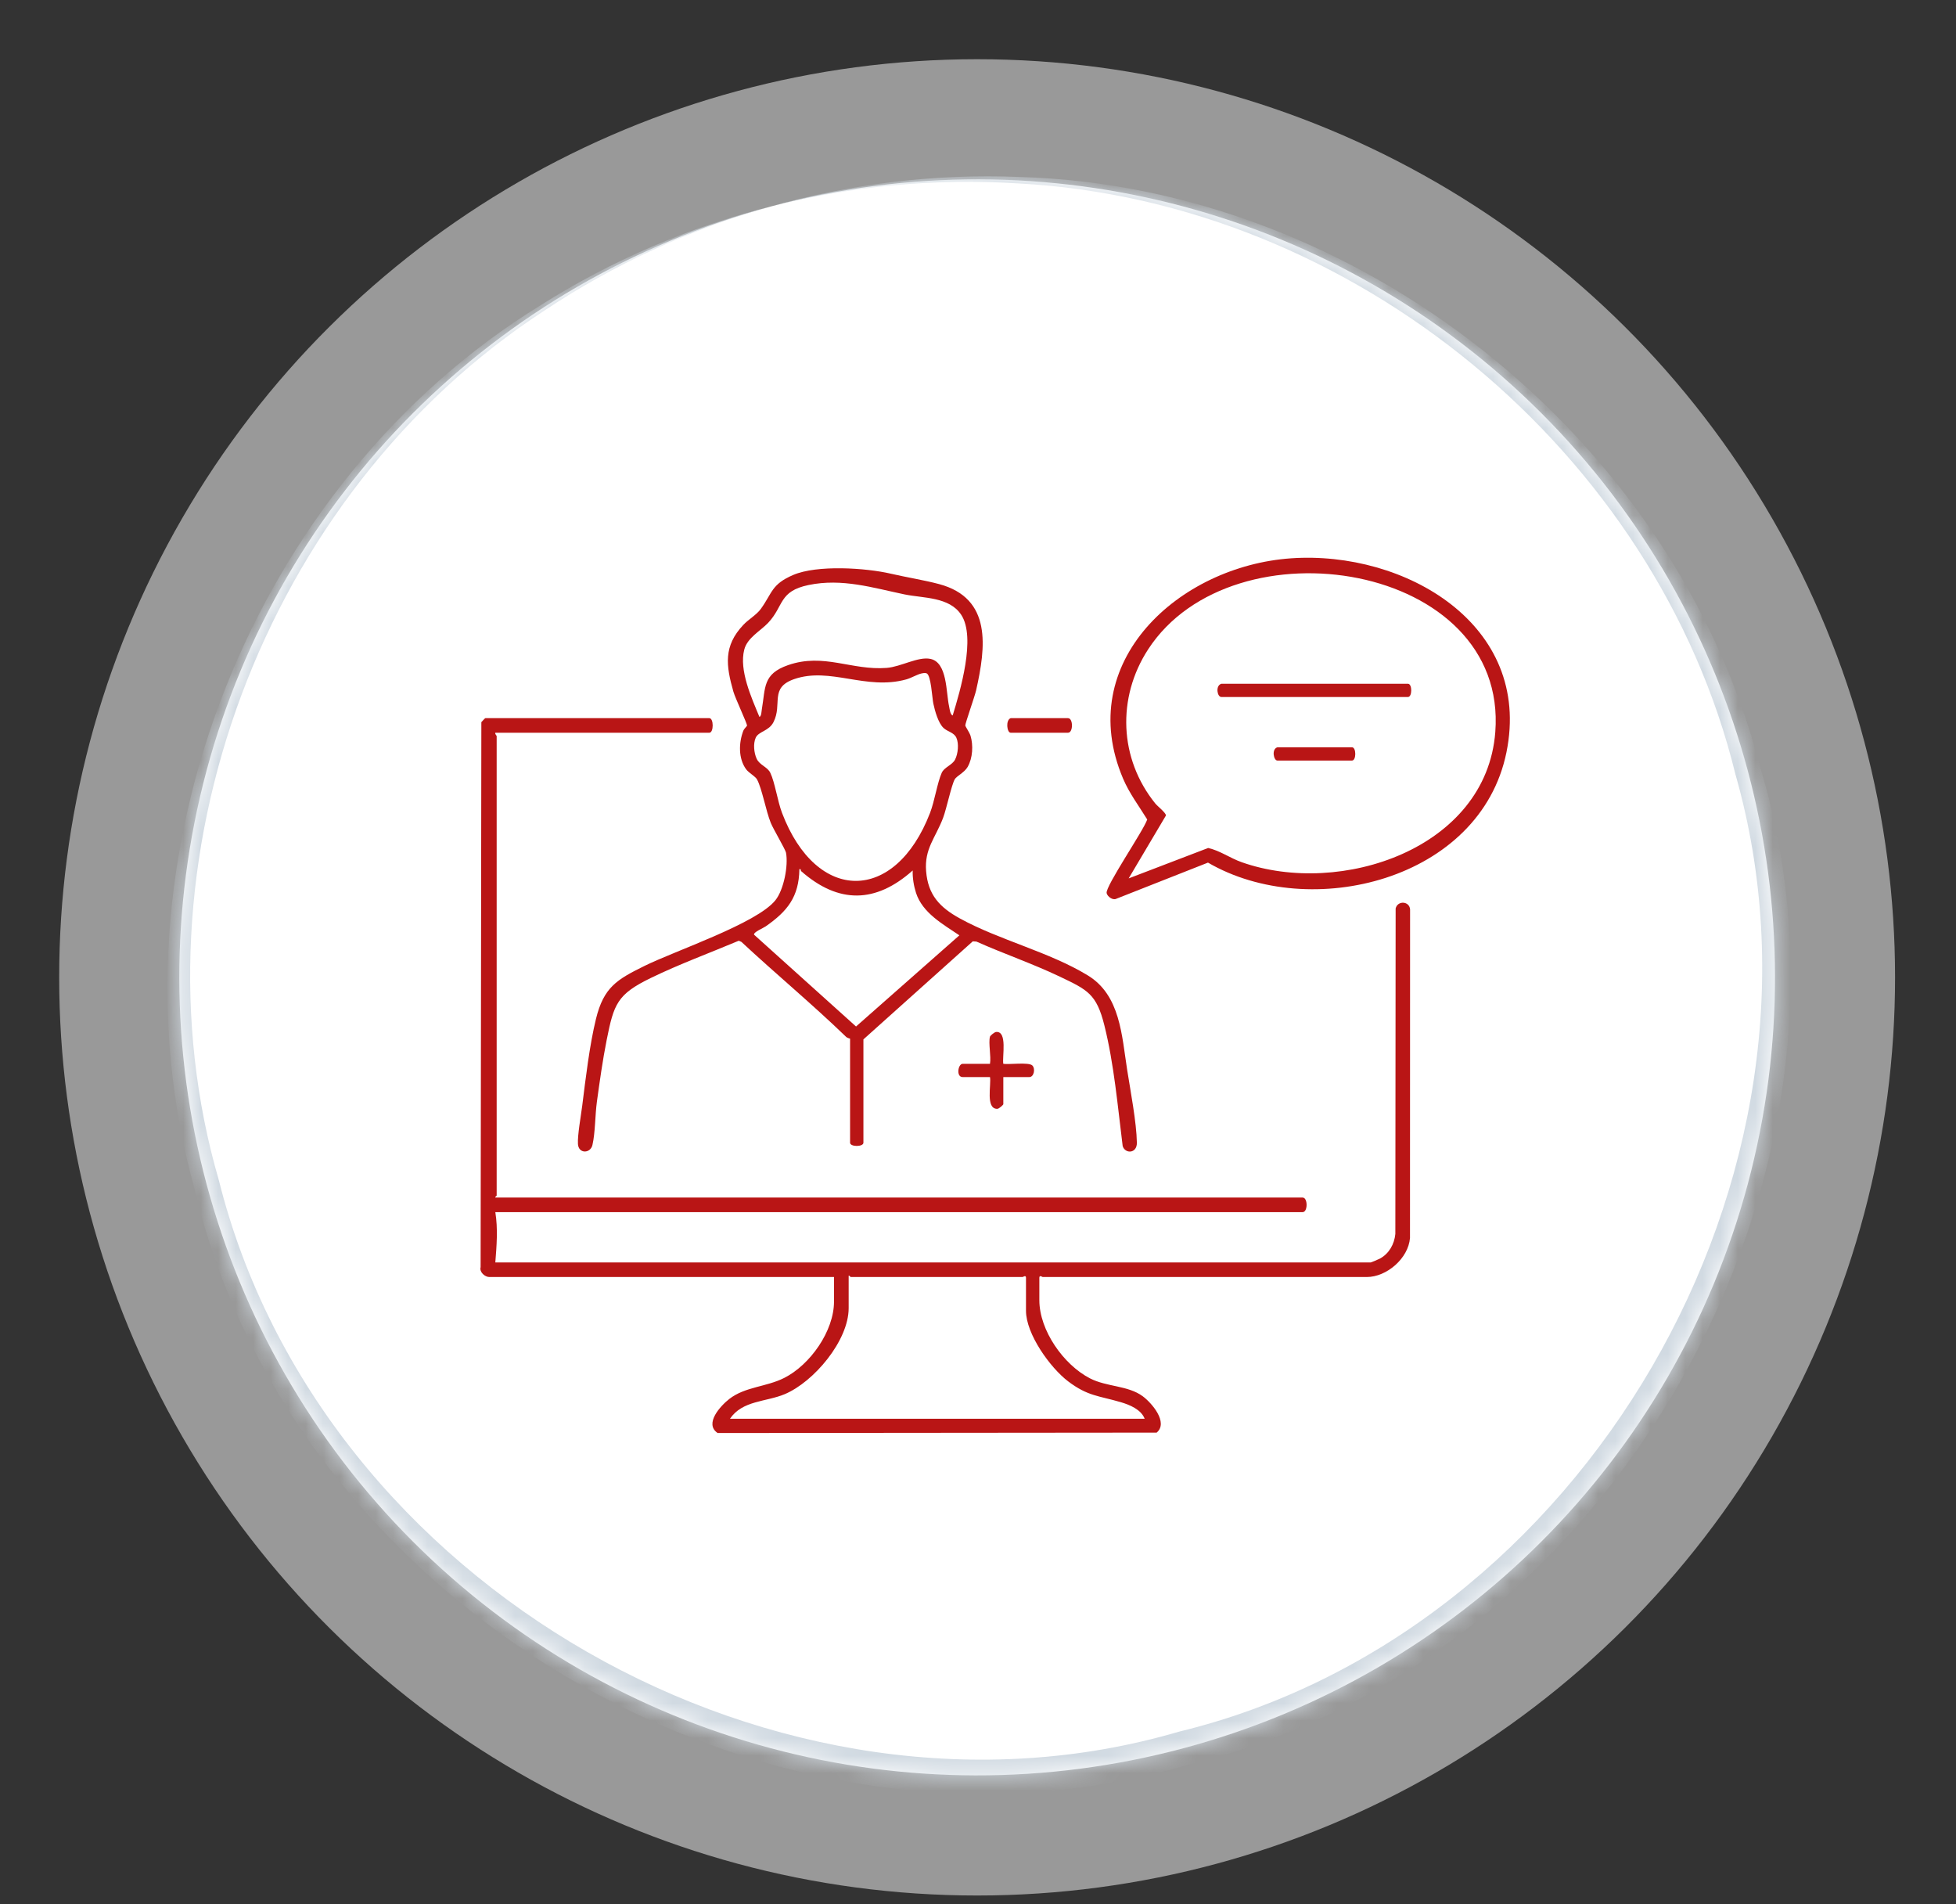
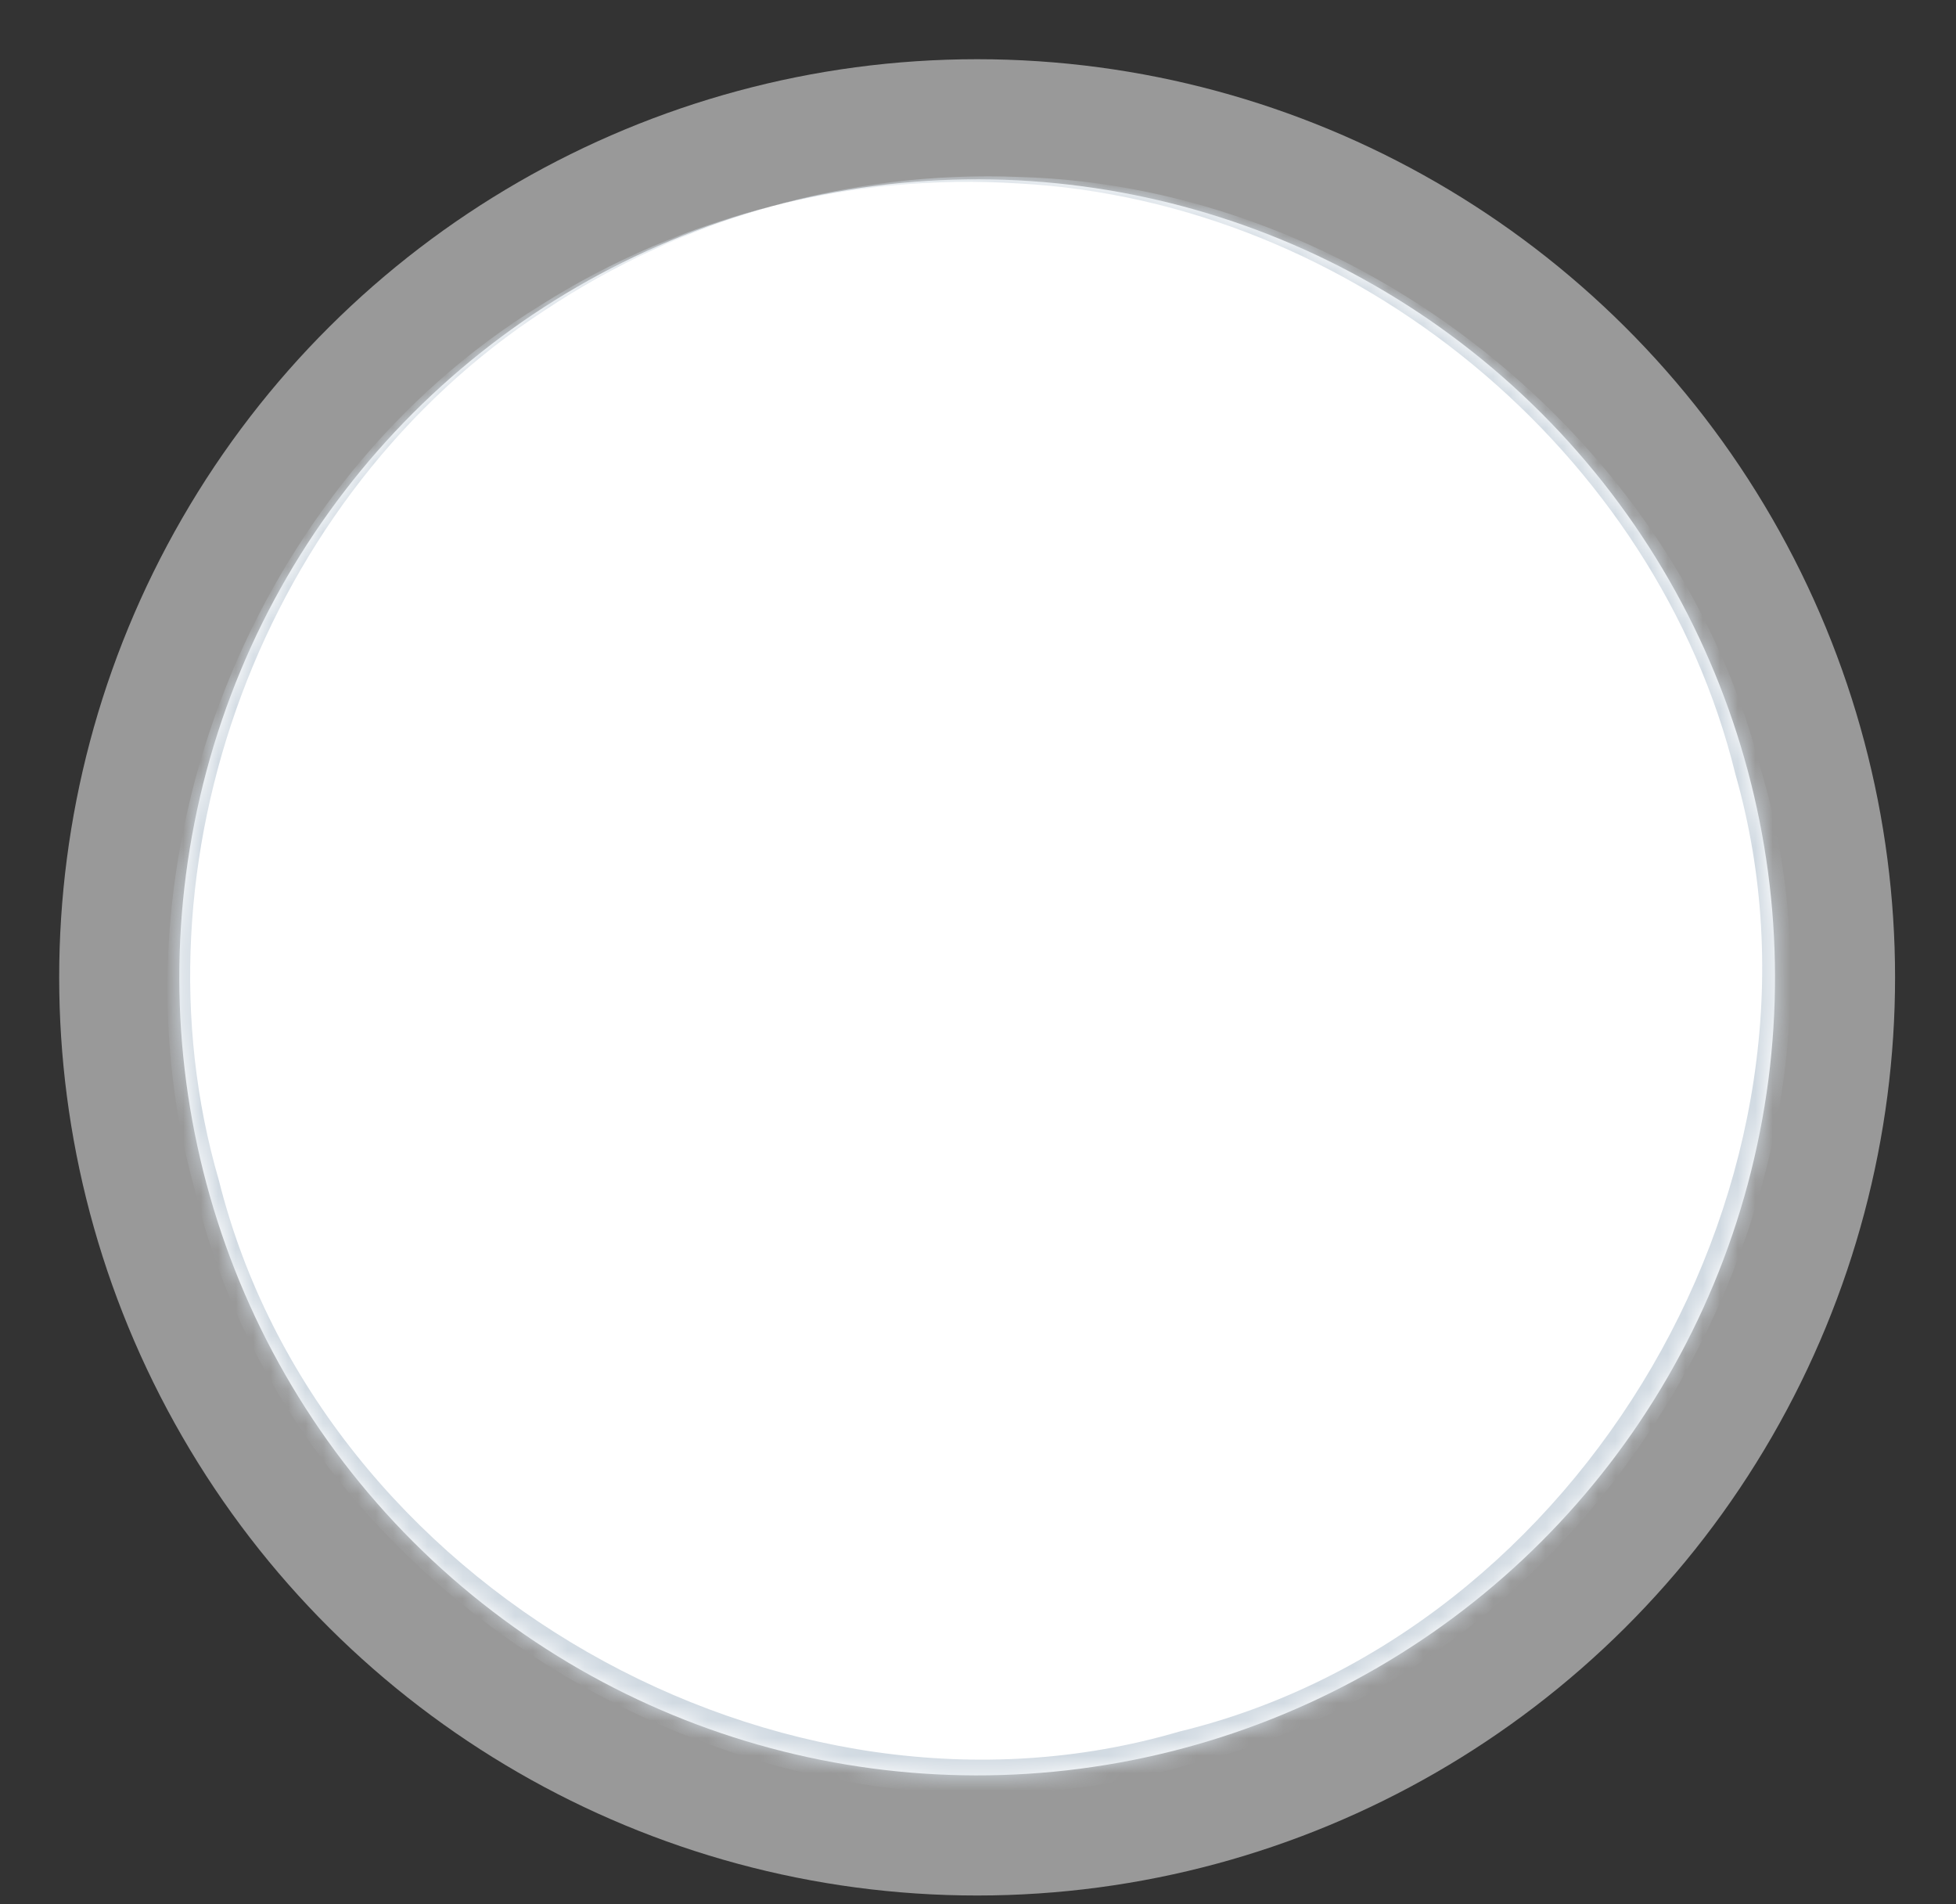
<svg xmlns="http://www.w3.org/2000/svg" width="112" height="109" viewBox="0 0 112 109" fill="none">
  <rect x="0" y="0" width="112" height="109" fill="#333333" stroke="none" />
  <circle cx="55.95" cy="55.951" r="52.561" transform="rotate(90 55.95 55.951)" fill="white" fill-opacity="0.5" />
  <mask id="path-2-inside-1_156_1480" fill="white">
    <circle cx="55.952" cy="55.951" r="45.684" transform="rotate(-105 55.952 55.951)" />
  </mask>
  <circle cx="55.952" cy="55.951" r="45.684" transform="rotate(-105 55.952 55.951)" fill="white" />
  <path d="M44.128 11.823C48.773 10.645 53.579 10.194 58.335 10.503C77.501 11.528 94.856 25.89 99.368 44.318C105.947 67.338 90.653 93.523 67.522 99.129C44.686 105.839 18.349 90.809 12.536 67.584C7.229 49.369 15.079 28.254 31.165 17.784C35.129 15.138 39.517 13.125 44.128 11.823C39.483 12.998 35.023 14.902 30.961 17.471C14.48 27.602 5.883 49.062 11.113 67.966C16.754 92.056 44.162 108.057 68.03 101.027C92.216 95.181 107.952 67.62 100.791 43.936C95.868 24.95 77.693 10.664 58.355 10.131C53.553 9.937 48.739 10.518 44.128 11.823Z" fill="#D1DAE2" mask="url(#path-2-inside-1_156_1480)" />
  <g clip-path="url(#clip0_156_1480)">
-     <path d="M28.362 41.947C28.334 42.029 28.439 42.113 28.439 42.137V68.443C28.439 68.466 28.342 68.502 28.362 68.557H74.59C74.89 68.557 74.89 69.391 74.59 69.391H28.362C28.517 70.333 28.437 71.324 28.362 72.272H78.484C78.513 72.272 78.951 72.086 79.022 72.047C79.544 71.757 79.838 71.223 79.897 70.642L79.914 52.01C80.019 51.541 80.71 51.578 80.741 52.065L80.736 70.869C80.644 72.032 79.41 73.106 78.256 73.106H59.703C59.691 73.106 59.513 72.975 59.513 73.144V74.433C59.513 76.161 60.901 78.13 62.412 78.907C63.376 79.403 64.587 79.308 65.43 79.93C65.948 80.312 66.918 81.436 66.23 82.013L41.091 82.036C40.308 81.506 41.257 80.476 41.764 80.083C42.667 79.383 43.878 79.401 44.905 78.882C46.389 78.133 47.755 76.2 47.755 74.509V73.106H28.019C27.774 73.106 27.441 72.831 27.52 72.541L27.562 41.342C27.605 41.296 27.768 41.113 27.79 41.113H40.616C40.872 41.113 40.872 41.947 40.616 41.947H28.362ZM65.543 81.218C65.336 80.685 64.681 80.419 64.17 80.269C62.914 79.899 62.292 79.933 61.166 79.082C60.133 78.301 58.748 76.368 58.748 75.039V73.144C58.748 72.975 58.57 73.106 58.558 73.106H48.709C48.686 73.106 48.65 73.009 48.594 73.03V74.887C48.594 76.748 46.603 79.112 44.928 79.814C43.861 80.261 42.516 80.163 41.799 81.218H65.543Z" fill="#B91515" />
    <path d="M48.672 59.46C48.665 59.449 48.529 59.436 48.442 59.351C46.506 57.479 44.423 55.756 42.453 53.92L42.302 53.854C40.635 54.556 38.898 55.193 37.27 55.984C35.337 56.923 35.15 57.472 34.738 59.535C34.51 60.679 34.337 61.914 34.178 63.073C34.073 63.836 34.087 64.838 33.923 65.548C33.808 66.044 33.126 66.062 33.093 65.491C33.063 64.986 33.266 63.869 33.338 63.3C33.533 61.745 33.758 59.825 34.127 58.322C34.571 56.515 35.324 56.077 36.889 55.303C38.67 54.422 43.333 52.867 44.398 51.538C44.881 50.935 45.146 49.561 45.007 48.814C44.972 48.629 44.284 47.474 44.133 47.104C43.855 46.416 43.633 45.151 43.349 44.623C43.251 44.439 42.879 44.253 42.72 44.035C42.271 43.416 42.298 42.518 42.563 41.832C42.611 41.709 42.771 41.58 42.775 41.534C42.784 41.43 42.096 39.954 41.995 39.599C41.566 38.094 41.418 36.985 42.565 35.77C42.858 35.459 43.318 35.198 43.561 34.863C44.23 33.939 44.165 33.452 45.417 32.915C46.786 32.328 49.562 32.506 51.014 32.843C51.913 33.052 52.925 33.211 53.774 33.438C56.813 34.252 56.45 37.046 55.891 39.525C55.814 39.866 55.261 41.429 55.272 41.533C55.277 41.591 55.517 41.941 55.571 42.116C55.737 42.662 55.698 43.392 55.41 43.9C55.229 44.22 54.777 44.428 54.672 44.607C54.481 44.936 54.198 46.3 54.001 46.821C53.564 47.973 52.925 48.582 53.029 49.872C53.138 51.232 53.804 51.941 54.962 52.578C57.218 53.819 60.073 54.49 62.289 55.84C64.152 56.975 64.233 59.287 64.543 61.258C64.732 62.464 65.076 64.244 65.097 65.415C65.107 66.048 64.424 66.064 64.284 65.608C63.998 63.328 63.792 60.922 63.234 58.691C62.786 56.903 62.279 56.669 60.689 55.911C59.099 55.154 57.484 54.605 55.91 53.903L55.701 53.889L49.439 59.502V65.416C49.439 65.663 48.675 65.663 48.675 65.416V59.464L48.672 59.46ZM54.55 40.961C54.981 39.547 55.89 36.507 55.044 35.203C54.365 34.157 52.859 34.249 51.798 34.029C49.985 33.652 48.223 33.092 46.302 33.49C44.581 33.846 44.895 34.691 43.981 35.658C43.542 36.122 42.793 36.508 42.617 37.185C42.308 38.372 43.037 39.952 43.482 41.037C43.6 41.02 43.603 40.712 43.622 40.609C43.836 39.355 43.671 38.584 45.12 38.078C47.173 37.362 48.762 38.393 50.775 38.235C51.589 38.171 52.57 37.574 53.274 37.719C54.256 37.922 54.164 39.644 54.346 40.445C54.378 40.586 54.401 40.903 54.55 40.961ZM52.776 38.551C52.531 38.6 52.184 38.813 51.895 38.893C49.579 39.536 47.531 38.161 45.469 38.879C44.042 39.377 44.82 40.308 44.287 41.345C44.023 41.859 43.439 41.865 43.272 42.232C43.119 42.571 43.172 43.097 43.323 43.429C43.495 43.807 43.94 43.894 44.108 44.242C44.371 44.788 44.522 45.861 44.778 46.534C46.751 51.732 51.256 51.721 53.255 46.534C53.52 45.846 53.669 44.809 53.923 44.241C54.067 43.919 54.527 43.799 54.688 43.483C54.856 43.151 54.917 42.577 54.761 42.232C54.623 41.928 54.249 41.885 54.026 41.673C53.72 41.385 53.531 40.69 53.443 40.28C53.372 39.95 53.312 38.628 53.051 38.544C52.957 38.514 52.87 38.531 52.777 38.55L52.776 38.551ZM45.877 49.874C45.832 49.835 45.886 49.727 45.773 49.757C45.746 51.349 45.086 52.166 43.842 53.033C43.697 53.134 43.139 53.361 43.177 53.508L49.017 58.764L54.934 53.545C53.996 52.91 52.827 52.267 52.453 51.121C52.322 50.719 52.247 50.252 52.261 49.832C50.136 51.725 48.013 51.748 45.878 49.874H45.877Z" fill="#B91515" />
    <path d="M73.925 31.962C80.441 31.511 87.752 35.752 86.258 43.072C84.764 50.392 75.031 52.795 69.169 49.382L63.921 51.451C63.716 51.557 63.408 51.323 63.366 51.129C63.282 50.748 65.477 47.555 65.69 46.913C65.213 46.139 64.667 45.42 64.308 44.576C61.457 37.88 67.526 32.406 73.925 31.962ZM64.626 50.286L69.178 48.545C69.848 48.692 70.43 49.122 71.097 49.358C76.761 51.36 85.108 48.588 85.62 41.909C86.363 32.218 70.604 29.691 65.739 37.178C63.946 39.939 64.077 43.434 66.155 46.002C66.281 46.158 66.758 46.524 66.762 46.684L64.626 50.287V50.286Z" fill="#B91515" />
-     <path d="M56.686 59.346C56.704 59.284 56.94 59.086 57.034 59.077C57.7 59.014 57.378 60.496 57.449 60.901C57.783 60.952 58.908 60.793 59.111 60.995C59.297 61.18 59.206 61.659 58.939 61.659H57.45V63.213C57.45 63.246 57.206 63.474 57.109 63.477C56.416 63.495 56.77 62.08 56.686 61.659H55.121C54.735 61.659 54.856 60.901 55.121 60.901H56.686C56.761 60.486 56.586 59.707 56.686 59.346Z" fill="#B91515" />
-     <path d="M57.872 41.113H61.155C61.455 41.113 61.455 41.947 61.155 41.947H57.872C57.654 41.947 57.57 41.219 57.872 41.113Z" fill="#B91515" />
    <path d="M69.931 39.143H80.62C80.869 39.143 80.869 39.901 80.62 39.901H69.931C69.702 39.901 69.579 39.262 69.931 39.143Z" fill="#B91515" />
    <path d="M73.14 42.781H77.416C77.665 42.781 77.665 43.539 77.416 43.539H73.14C72.931 43.539 72.796 42.89 73.14 42.781Z" fill="#B91515" />
  </g>
  <defs>
    <clipPath id="clip0_156_1480">
-       <rect width="58.947" height="50.105" fill="white" transform="translate(27.508 31.93)" />
-     </clipPath>
+       </clipPath>
  </defs>
</svg>